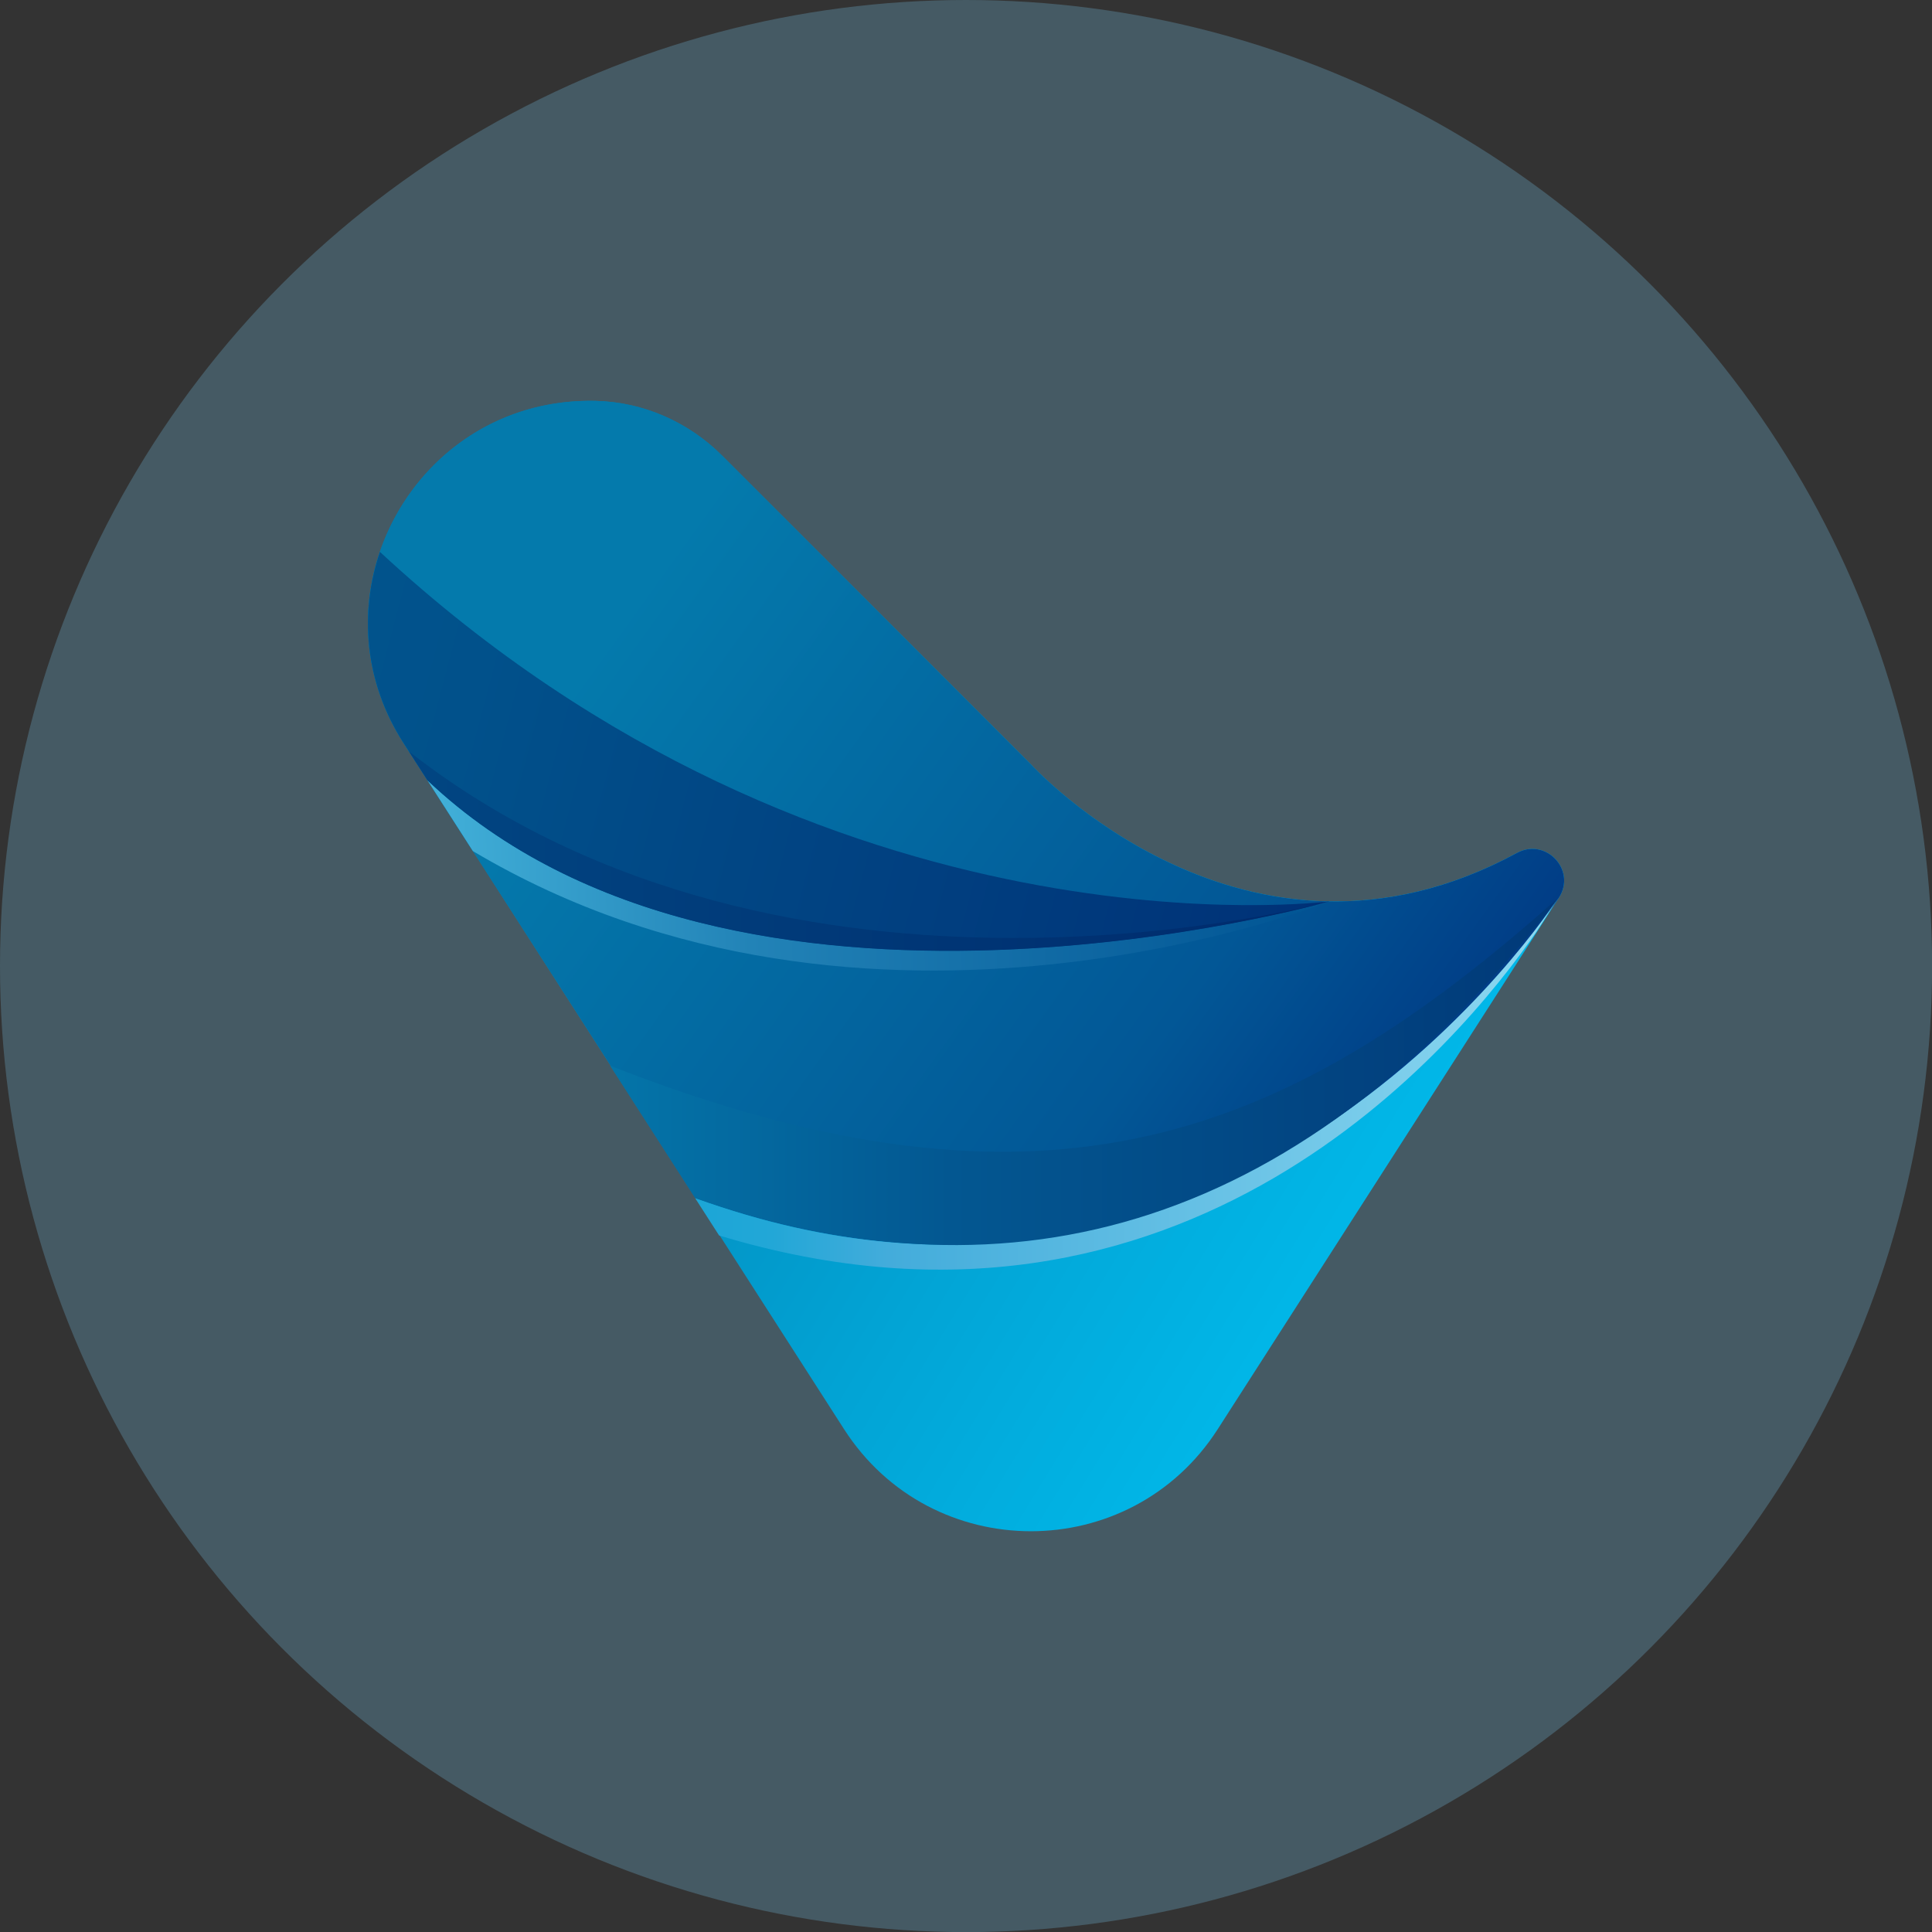
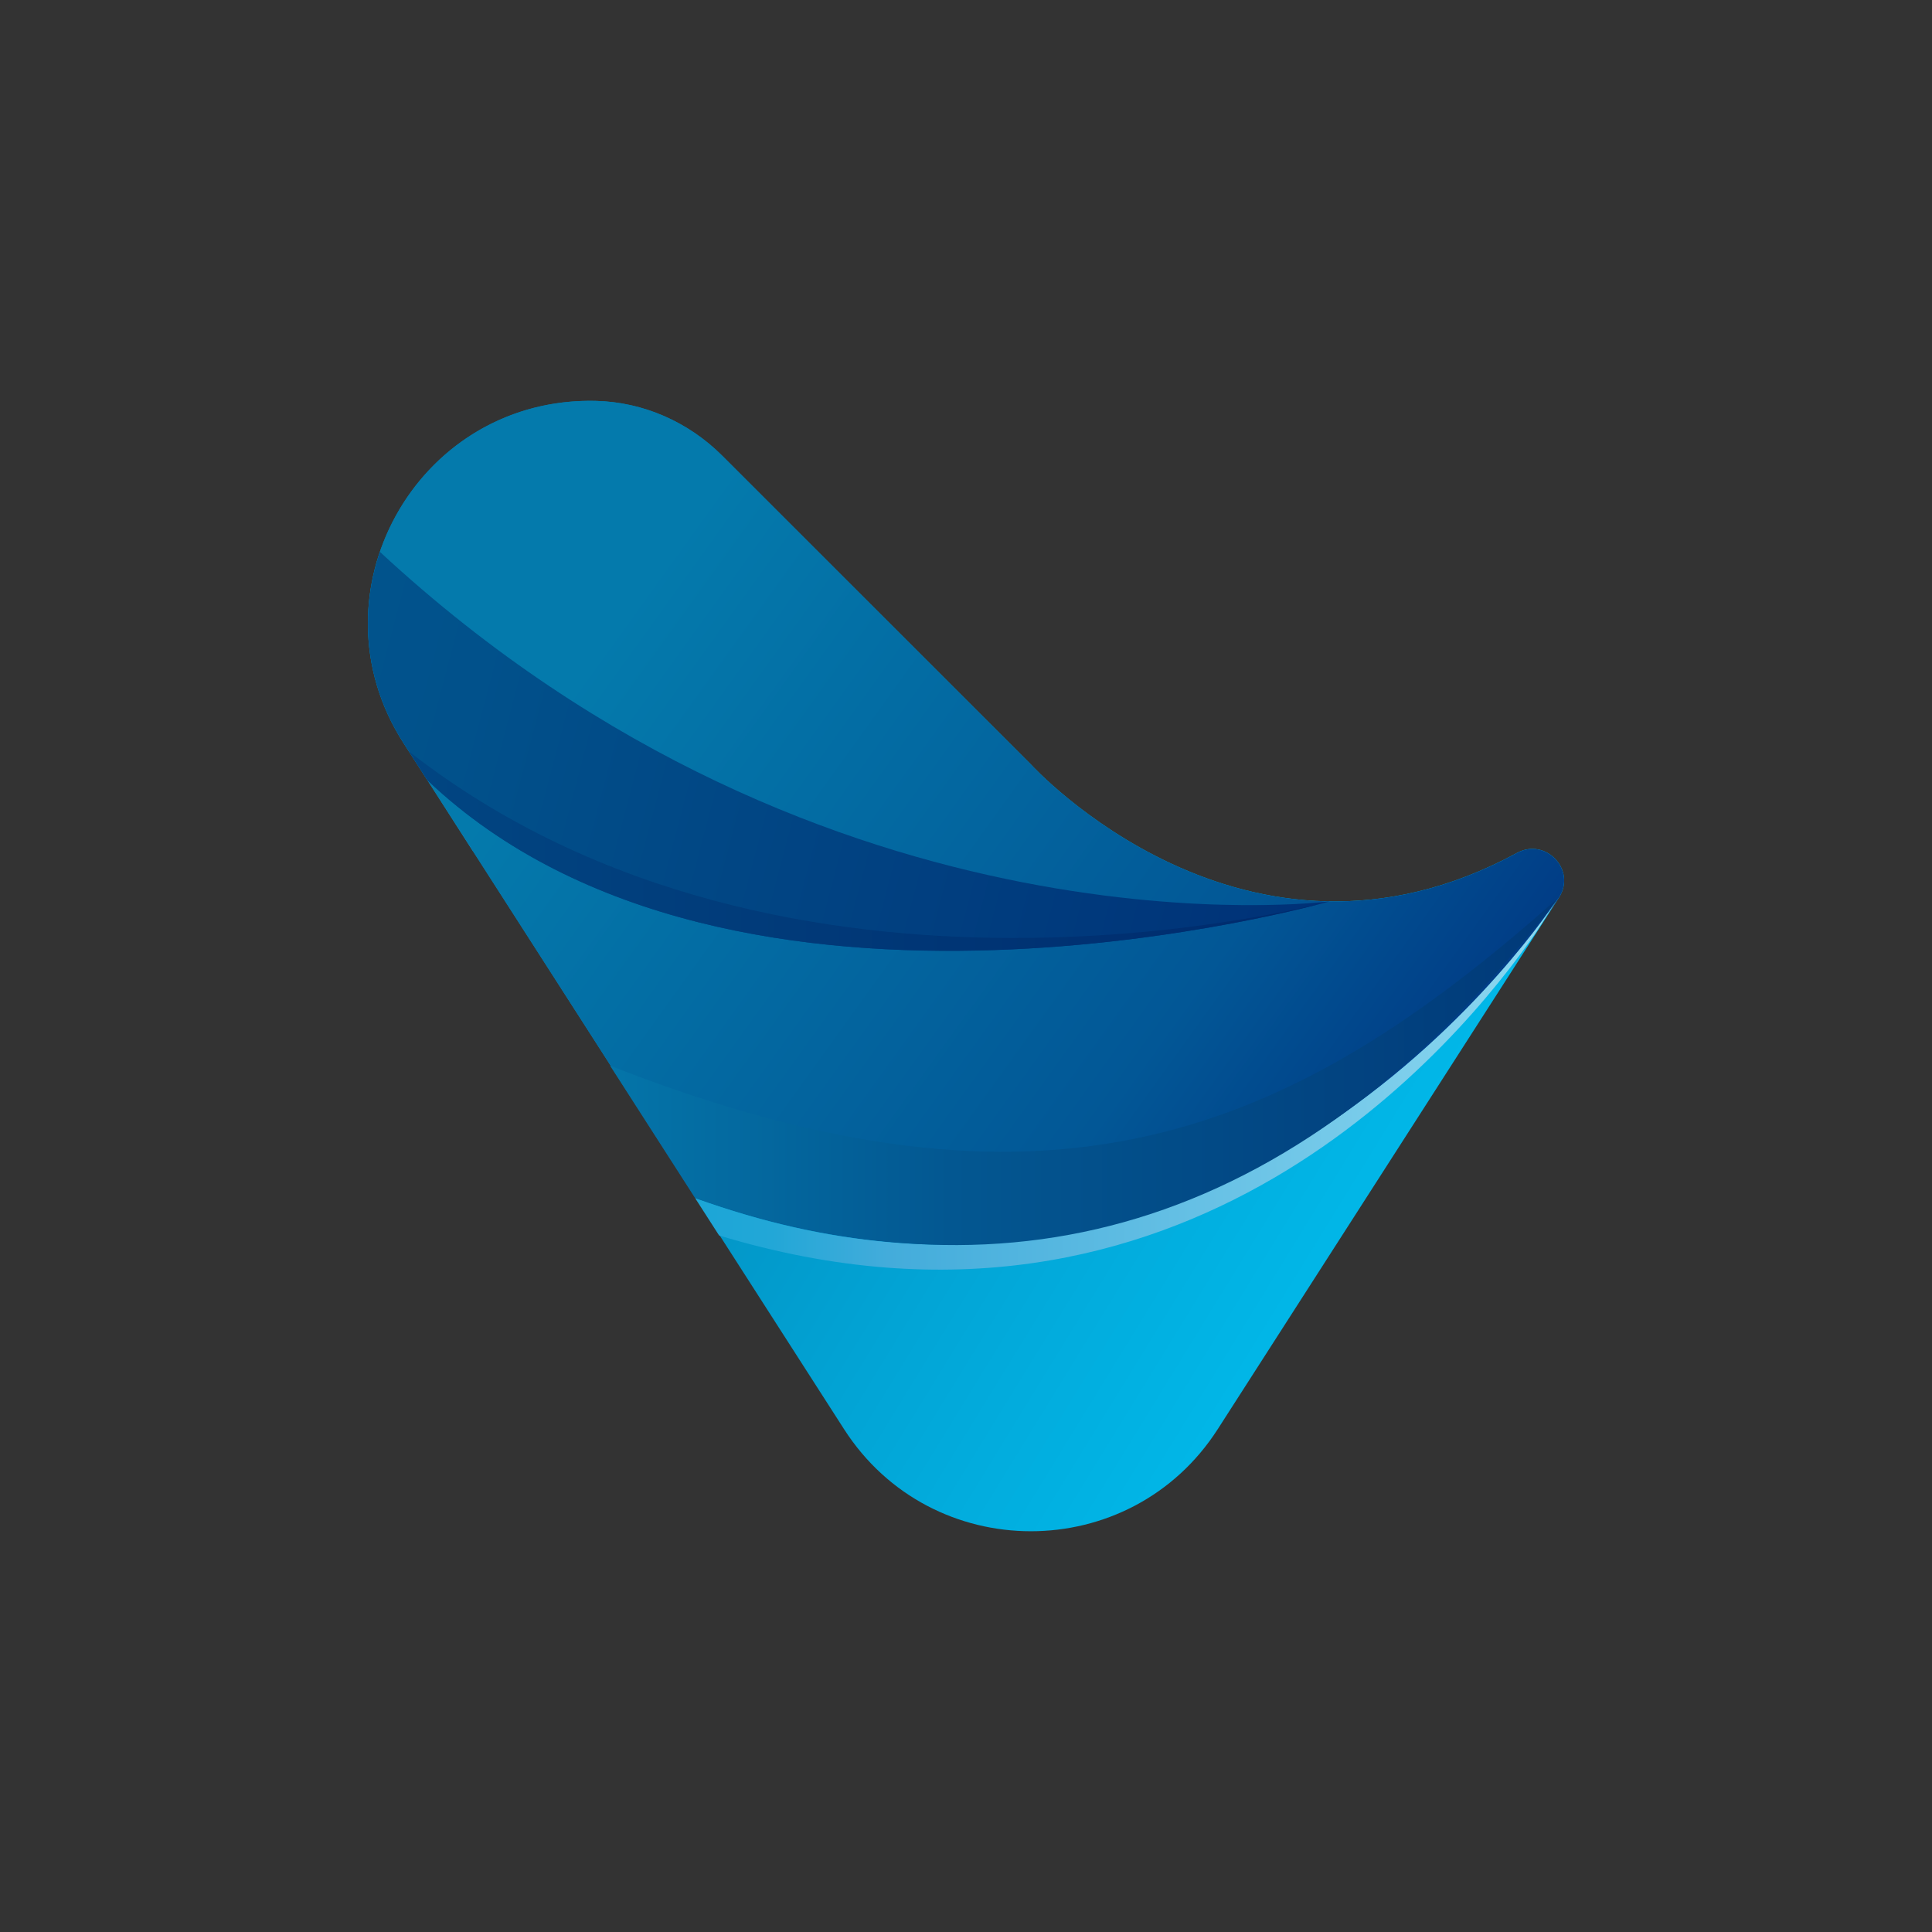
<svg xmlns="http://www.w3.org/2000/svg" xml:space="preserve" width="1344px" height="1344px" version="1.1" style="shape-rendering:geometricPrecision; text-rendering:geometricPrecision; image-rendering:optimizeQuality; fill-rule:evenodd; clip-rule:evenodd" viewBox="0 0 206.31 206.31">
  <rect x="0" y="0" width="206.31" height="206.31" fill="#333333" stroke="none" />
  <defs>
    <style type="text/css">
   
    .fil0 {fill:#455A64}
    .fil5 {fill:url(#id0)}
    .fil7 {fill:url(#id1)}
    .fil3 {fill:url(#id2)}
    .fil1 {fill:url(#id3)}
    .fil6 {fill:url(#id4)}
    .fil4 {fill:url(#id5)}
    .fil2 {fill:url(#id6)}
   
  </style>
    <linearGradient id="id0" gradientUnits="userSpaceOnUse" x1="47.09" y1="88.62" x2="137.45" y2="86.11">
      <stop offset="0" style="stop-opacity:1; stop-color:#41AFD8" />
      <stop offset="0.361" style="stop-opacity:1; stop-color:#2283B7" />
      <stop offset="1" style="stop-opacity:1; stop-color:#025695" />
    </linearGradient>
    <linearGradient id="id1" gradientUnits="userSpaceOnUse" x1="64.95" y1="111.11" x2="166.13" y2="111.11">
      <stop offset="0" style="stop-opacity:1; stop-color:#0475A9" />
      <stop offset="0.361" style="stop-opacity:1; stop-color:#035791" />
      <stop offset="1" style="stop-opacity:1; stop-color:#013978" />
    </linearGradient>
    <linearGradient id="id2" gradientUnits="userSpaceOnUse" x1="40.6" y1="126.36" x2="250" y2="126.36">
      <stop offset="0" style="stop-opacity:1; stop-color:#02A2D4" />
      <stop offset="0.2" style="stop-opacity:1; stop-color:#22A7D7" />
      <stop offset="0.259" style="stop-opacity:1; stop-color:#43ACDB" />
      <stop offset="0.678" style="stop-opacity:1; stop-color:#9FE2F5" />
      <stop offset="0.761" style="stop-opacity:1; stop-color:#FEFEFE" />
      <stop offset="1" style="stop-opacity:1; stop-color:#A0E2F5" />
    </linearGradient>
    <linearGradient id="id3" gradientUnits="userSpaceOnUse" x1="59.26" y1="69.29" x2="186.87" y2="147.55">
      <stop offset="0" style="stop-opacity:1; stop-color:#047AAC" />
      <stop offset="0.459" style="stop-opacity:1; stop-color:#02A4D5" />
      <stop offset="1" style="stop-opacity:1; stop-color:#00CEFF" />
    </linearGradient>
    <linearGradient id="id4" gradientUnits="userSpaceOnUse" x1="-53.01" y1="80.65" x2="221.86" y2="80.65">
      <stop offset="0" style="stop-opacity:1; stop-color:#01518B" />
      <stop offset="0.149" style="stop-opacity:1; stop-color:#014D88" />
      <stop offset="0.322" style="stop-opacity:1; stop-color:#014884" />
      <stop offset="0.741" style="stop-opacity:1; stop-color:#00276A" />
      <stop offset="1" style="stop-opacity:1; stop-color:#001B61" />
    </linearGradient>
    <linearGradient id="id5" gradientUnits="userSpaceOnUse" x1="-9.99" y1="45.07" x2="166.46" y2="91.58">
      <stop offset="0" style="stop-opacity:1; stop-color:#01578F" />
      <stop offset="0.251" style="stop-opacity:1; stop-color:#01548D" />
      <stop offset="0.361" style="stop-opacity:1; stop-color:#01518B" />
      <stop offset="1" style="stop-opacity:1; stop-color:#002972" />
    </linearGradient>
    <linearGradient id="id6" gradientUnits="userSpaceOnUse" x1="74.65" y1="54.33" x2="162.88" y2="117.82">
      <stop offset="0" style="stop-opacity:1; stop-color:#047AAC" />
      <stop offset="0.671" style="stop-opacity:1; stop-color:#025796" />
      <stop offset="1" style="stop-opacity:1; stop-color:#003380" />
    </linearGradient>
  </defs>
  <g id="Layer_x0020_1">
-     <circle class="fil0" cx="103.16" cy="103.16" r="103.16" />
    <g id="_3065169740144">
      <path class="fil1" d="M43.08 79.33l47.05 73.28c9.33,14.54 30.58,14.54 39.91,0l0 0 36.43 -56.75c1.9,-2.95 -1.4,-6.45 -4.48,-4.78l0 0c-29.01,15.75 -51.9,-9.45 -51.9,-9.45l0 0 -32.97 -32.97c-3.59,-3.59 -8.41,-5.73 -13.49,-5.85l0 0c-0.2,-0.01 -0.4,-0.01 -0.6,-0.01l0 0c-18.75,0 -30.08,20.74 -19.95,36.53l0 0 0 0z" />
      <path class="fil2" d="M161.99 91.08c-29.01,15.75 -51.9,-9.45 -51.9,-9.45l-32.97 -32.97c-3.59,-3.59 -8.41,-5.73 -13.49,-5.85 -19.1,-0.45 -30.78,20.57 -20.55,36.52l31.21 48.61c58.08,21.17 92.18,-32.08 92.18,-32.08 1.9,-2.95 -1.4,-6.45 -4.48,-4.78l0 0 0 0z" />
      <path class="fil3" d="M164.05 99.53l2.34 -3.65c-0.43,0.67 -34.46,53.1 -92.16,32.06l-11.81 -18.4 14.37 22.39c49.69,15.06 79.1,-20.57 87.26,-32.4l0 0z" />
      <path class="fil4" d="M40.57 58.93c-2.19,6.43 -1.7,13.84 2.51,20.4l2.57 4c32.79,31.11 96.34,12.92 96.34,12.92 0,0 -53.62,7.03 -101.42,-37.32l0 0z" />
-       <path class="fil5" d="M45.65 83.33l-2.57 -4c0,-0.01 0,-0.01 0,-0.01 0,0 0,0 0,0.01l7.42 11.56 0.01 0c42.27,25.13 91.48,5.36 91.48,5.36 0,0 -63.55,18.19 -96.34,-12.92l0 0z" />
+       <path class="fil5" d="M45.65 83.33l-2.57 -4c0,-0.01 0,-0.01 0,-0.01 0,0 0,0 0,0.01l7.42 11.56 0.01 0l0 0z" />
      <path class="fil6" d="M43.67 80.24l1.98 3.09c32.79,31.11 96.34,12.92 96.34,12.92 0,0 -57.71,15.77 -98.32,-16.01l0 0z" />
      <path class="fil7" d="M65.15 113.8l9.08 14.14c34.06,11.85 65.1,3.31 92.16,-32.06 -28.57,25.43 -54.3,36.32 -101.24,17.92z" />
    </g>
  </g>
</svg>